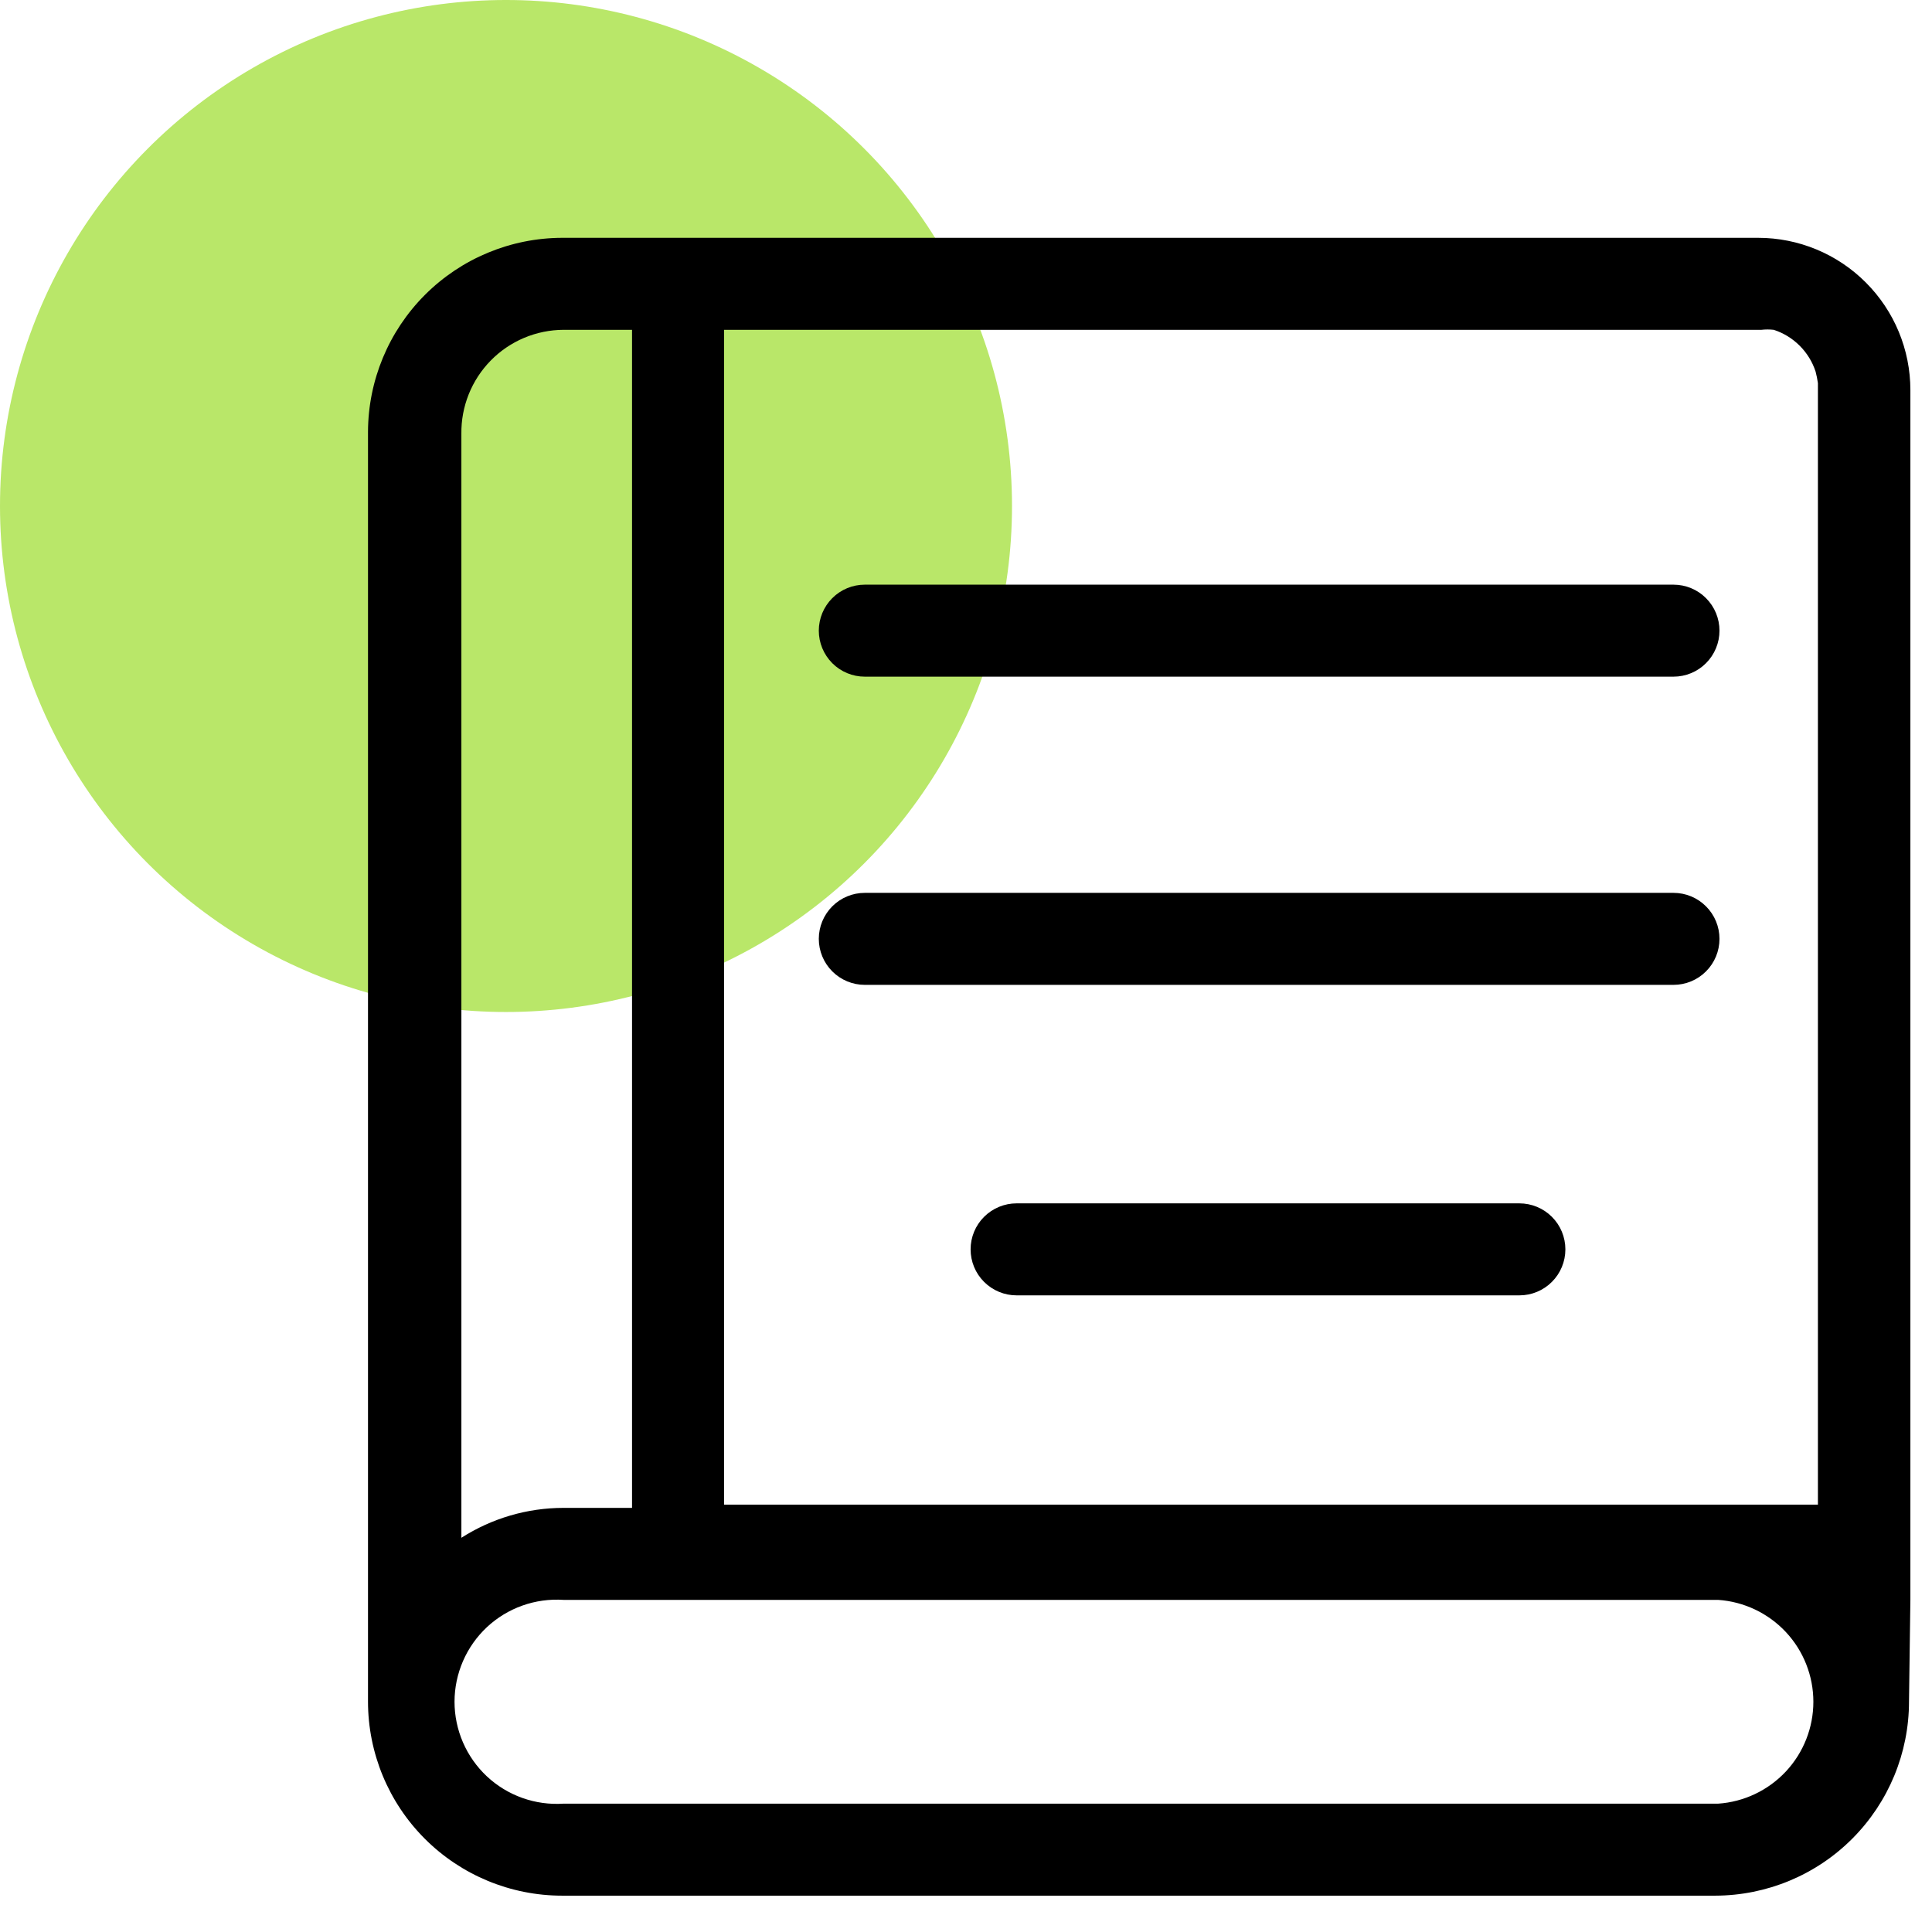
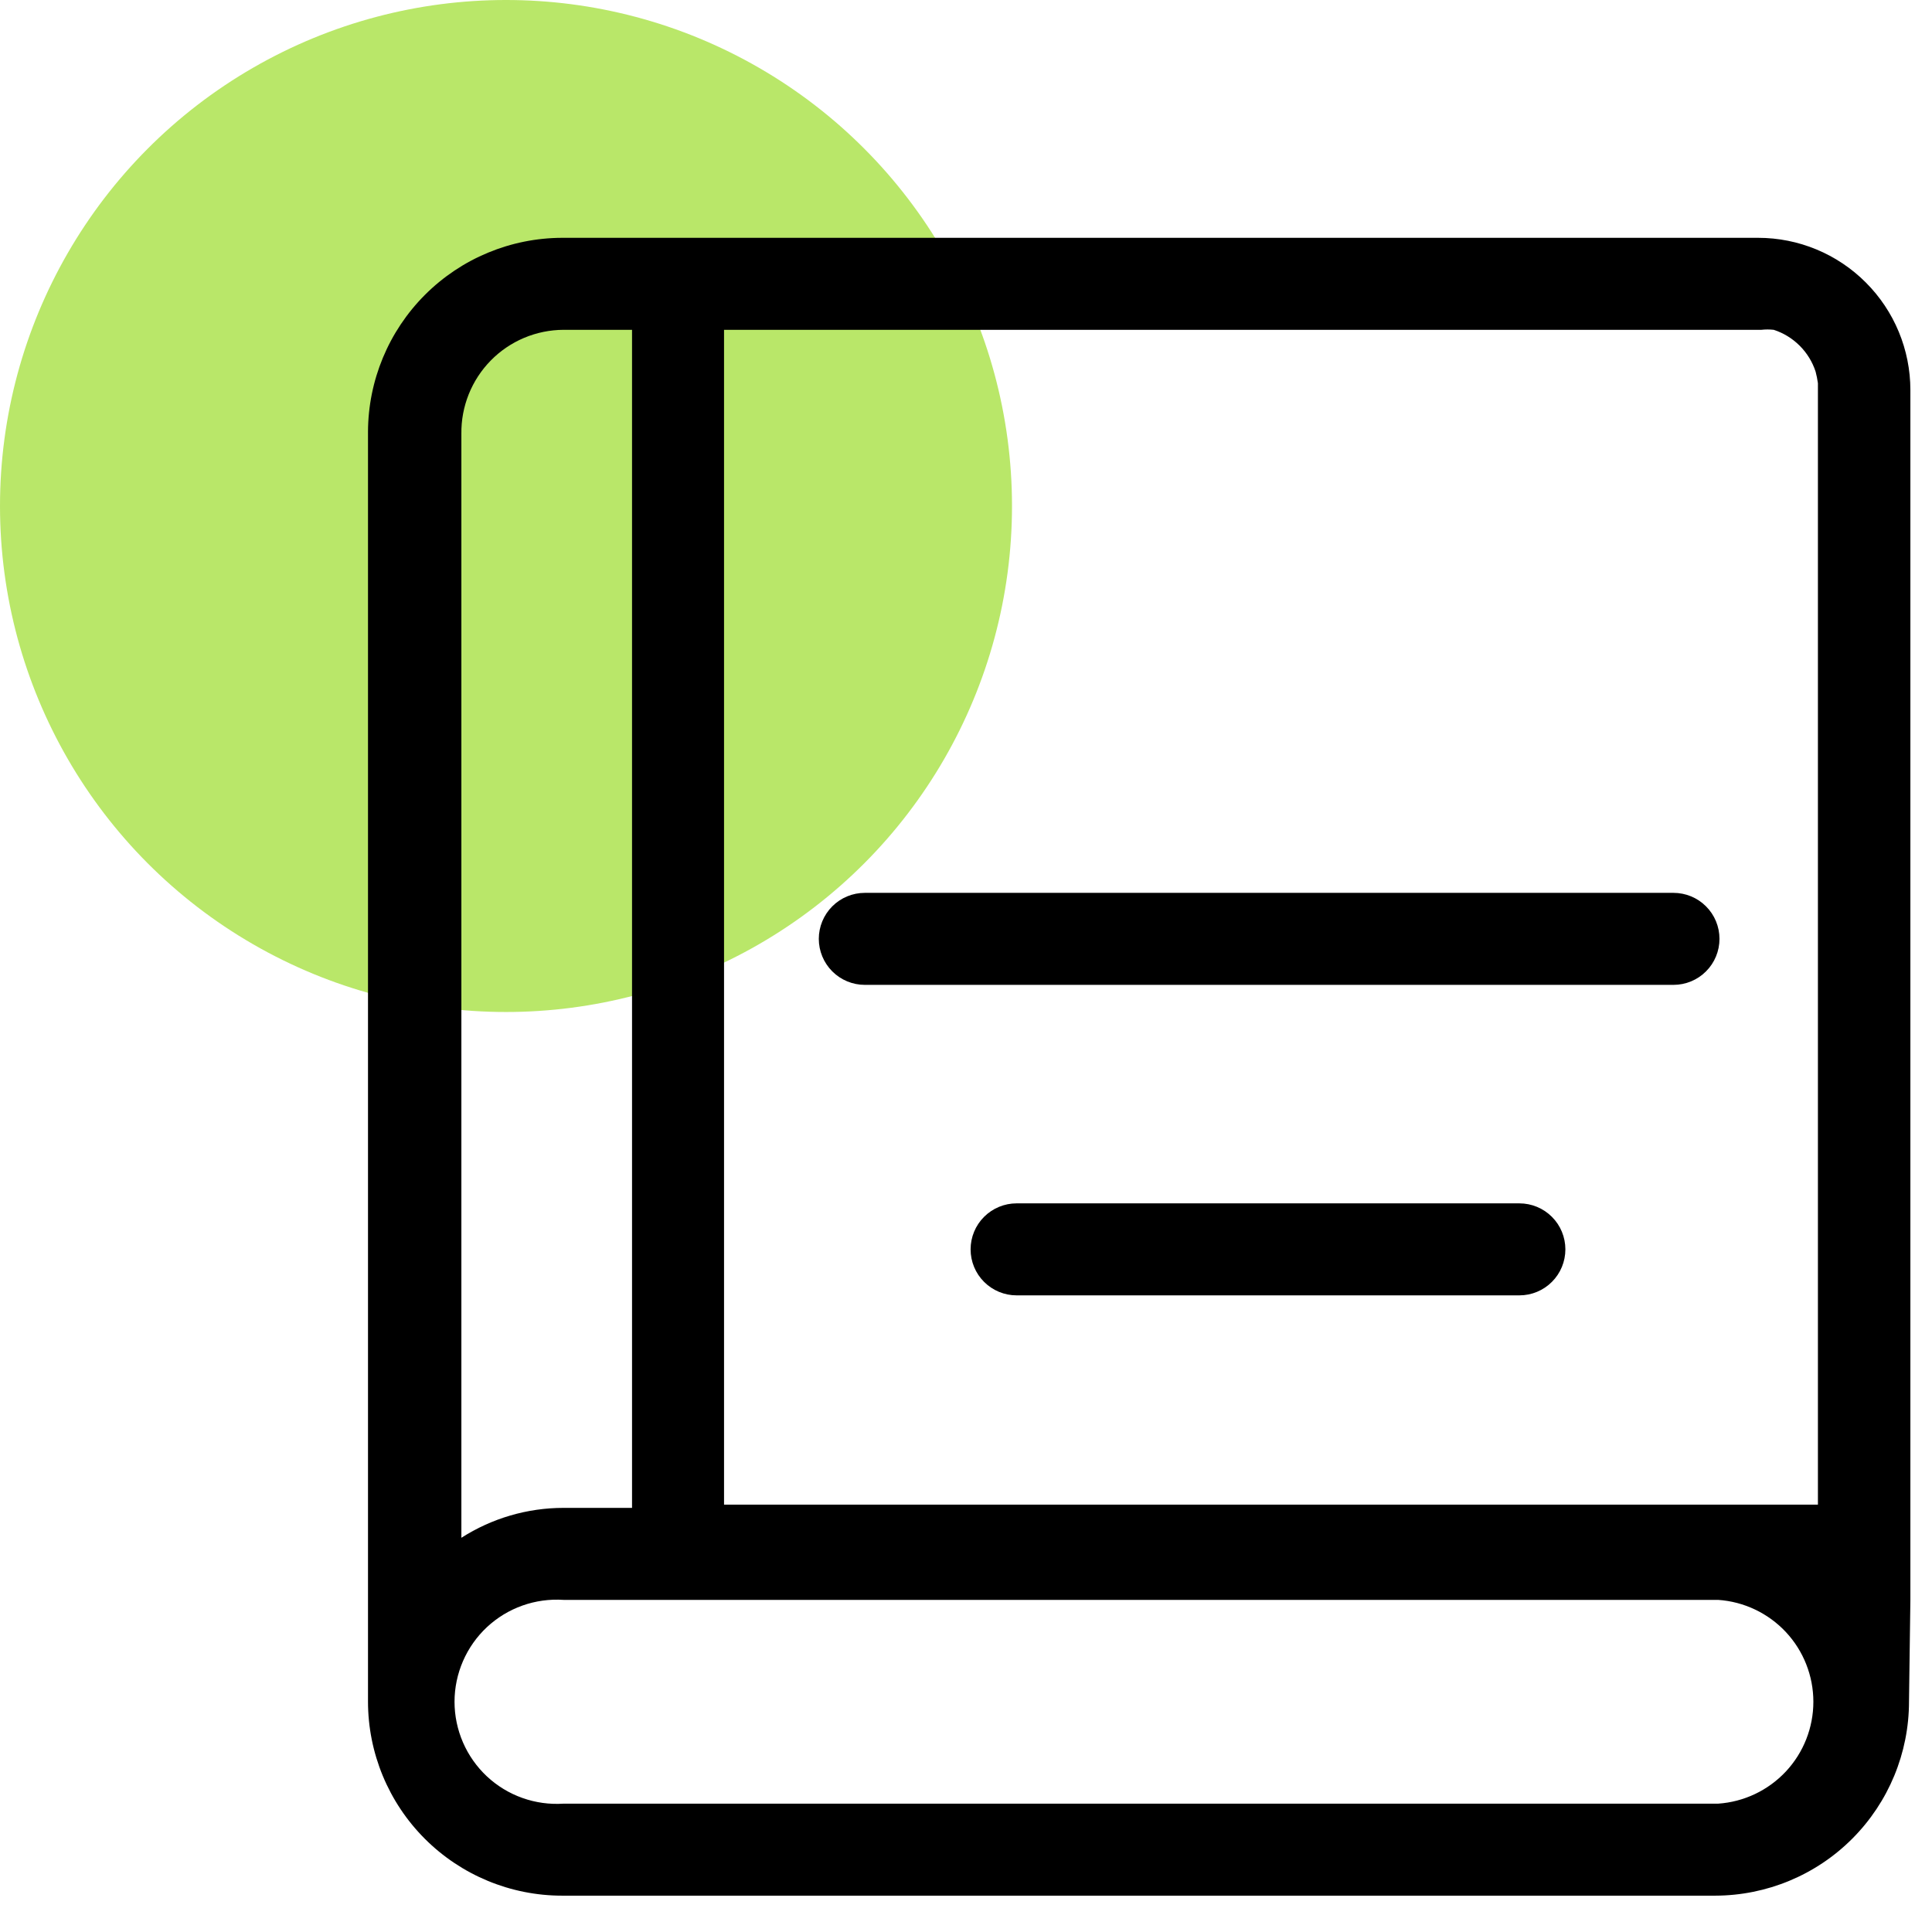
<svg xmlns="http://www.w3.org/2000/svg" width="42" height="42" viewBox="0 0 42 42" fill="none">
  <circle cx="11" cy="11" r="11" fill="#B9E769" />
  <path d="M41.53 34.78V8.48C41.53 7.602 41.181 6.76 40.56 6.14C39.94 5.519 39.098 5.17 38.22 5.17H12.22C11.102 5.173 10.03 5.618 9.239 6.409C8.448 7.2 8.003 8.272 8 9.39V36.99C8 38.109 8.445 39.183 9.236 39.974C10.027 40.765 11.101 41.21 12.22 41.21H37.29C38.407 41.207 39.478 40.762 40.267 39.971C41.057 39.179 41.5 38.108 41.5 36.99L41.53 34.78ZM37.35 34.78C37.912 34.818 38.438 35.068 38.823 35.479C39.207 35.89 39.421 36.432 39.421 36.995C39.421 37.558 39.207 38.1 38.823 38.511C38.438 38.922 37.912 39.172 37.35 39.21H12.25C11.947 39.23 11.642 39.188 11.356 39.086C11.069 38.984 10.807 38.824 10.585 38.617C10.363 38.409 10.186 38.158 10.065 37.879C9.944 37.6 9.881 37.299 9.881 36.995C9.881 36.691 9.944 36.39 10.065 36.111C10.186 35.832 10.363 35.581 10.585 35.373C10.807 35.166 11.069 35.006 11.356 34.904C11.642 34.802 11.947 34.76 12.25 34.78H37.38H37.35ZM38.15 7.17H38.29C38.38 7.16 38.47 7.16 38.56 7.17C38.773 7.239 38.966 7.358 39.124 7.516C39.282 7.674 39.401 7.867 39.47 8.08C39.492 8.162 39.508 8.246 39.52 8.33C39.52 8.33 39.52 8.43 39.52 8.48V32.71H15.74V7.17H38.15ZM12.25 7.17H13.74V32.78H12.25C11.463 32.78 10.693 33.006 10.03 33.43V9.43C10.026 9.135 10.081 8.843 10.19 8.57C10.3 8.296 10.463 8.047 10.669 7.837C10.875 7.627 11.121 7.46 11.393 7.345C11.664 7.231 11.956 7.171 12.25 7.17Z" fill="black" />
-   <path d="M18.8 14.71H36.38C36.645 14.71 36.9 14.605 37.087 14.417C37.275 14.229 37.38 13.975 37.38 13.71C37.38 13.445 37.275 13.19 37.087 13.003C36.9 12.815 36.645 12.71 36.38 12.71H18.8C18.535 12.71 18.281 12.815 18.093 13.003C17.906 13.19 17.8 13.445 17.8 13.71C17.8 13.975 17.906 14.229 18.093 14.417C18.281 14.605 18.535 14.71 18.8 14.71Z" fill="black" />
  <path d="M18.8 21.41H36.38C36.645 21.41 36.9 21.305 37.087 21.117C37.275 20.93 37.38 20.675 37.38 20.41C37.38 20.145 37.275 19.89 37.087 19.703C36.9 19.515 36.645 19.41 36.38 19.41H18.8C18.535 19.41 18.281 19.515 18.093 19.703C17.906 19.89 17.8 20.145 17.8 20.41C17.8 20.675 17.906 20.93 18.093 21.117C18.281 21.305 18.535 21.41 18.8 21.41Z" fill="black" />
  <path d="M33.03 26.16H22.1C21.835 26.16 21.581 26.265 21.393 26.453C21.205 26.64 21.1 26.895 21.1 27.16C21.1 27.425 21.205 27.68 21.393 27.867C21.581 28.055 21.835 28.16 22.1 28.16H33.03C33.295 28.16 33.55 28.055 33.737 27.867C33.925 27.68 34.03 27.425 34.03 27.16C34.03 26.895 33.925 26.64 33.737 26.453C33.55 26.265 33.295 26.16 33.03 26.16Z" fill="black" />
</svg>